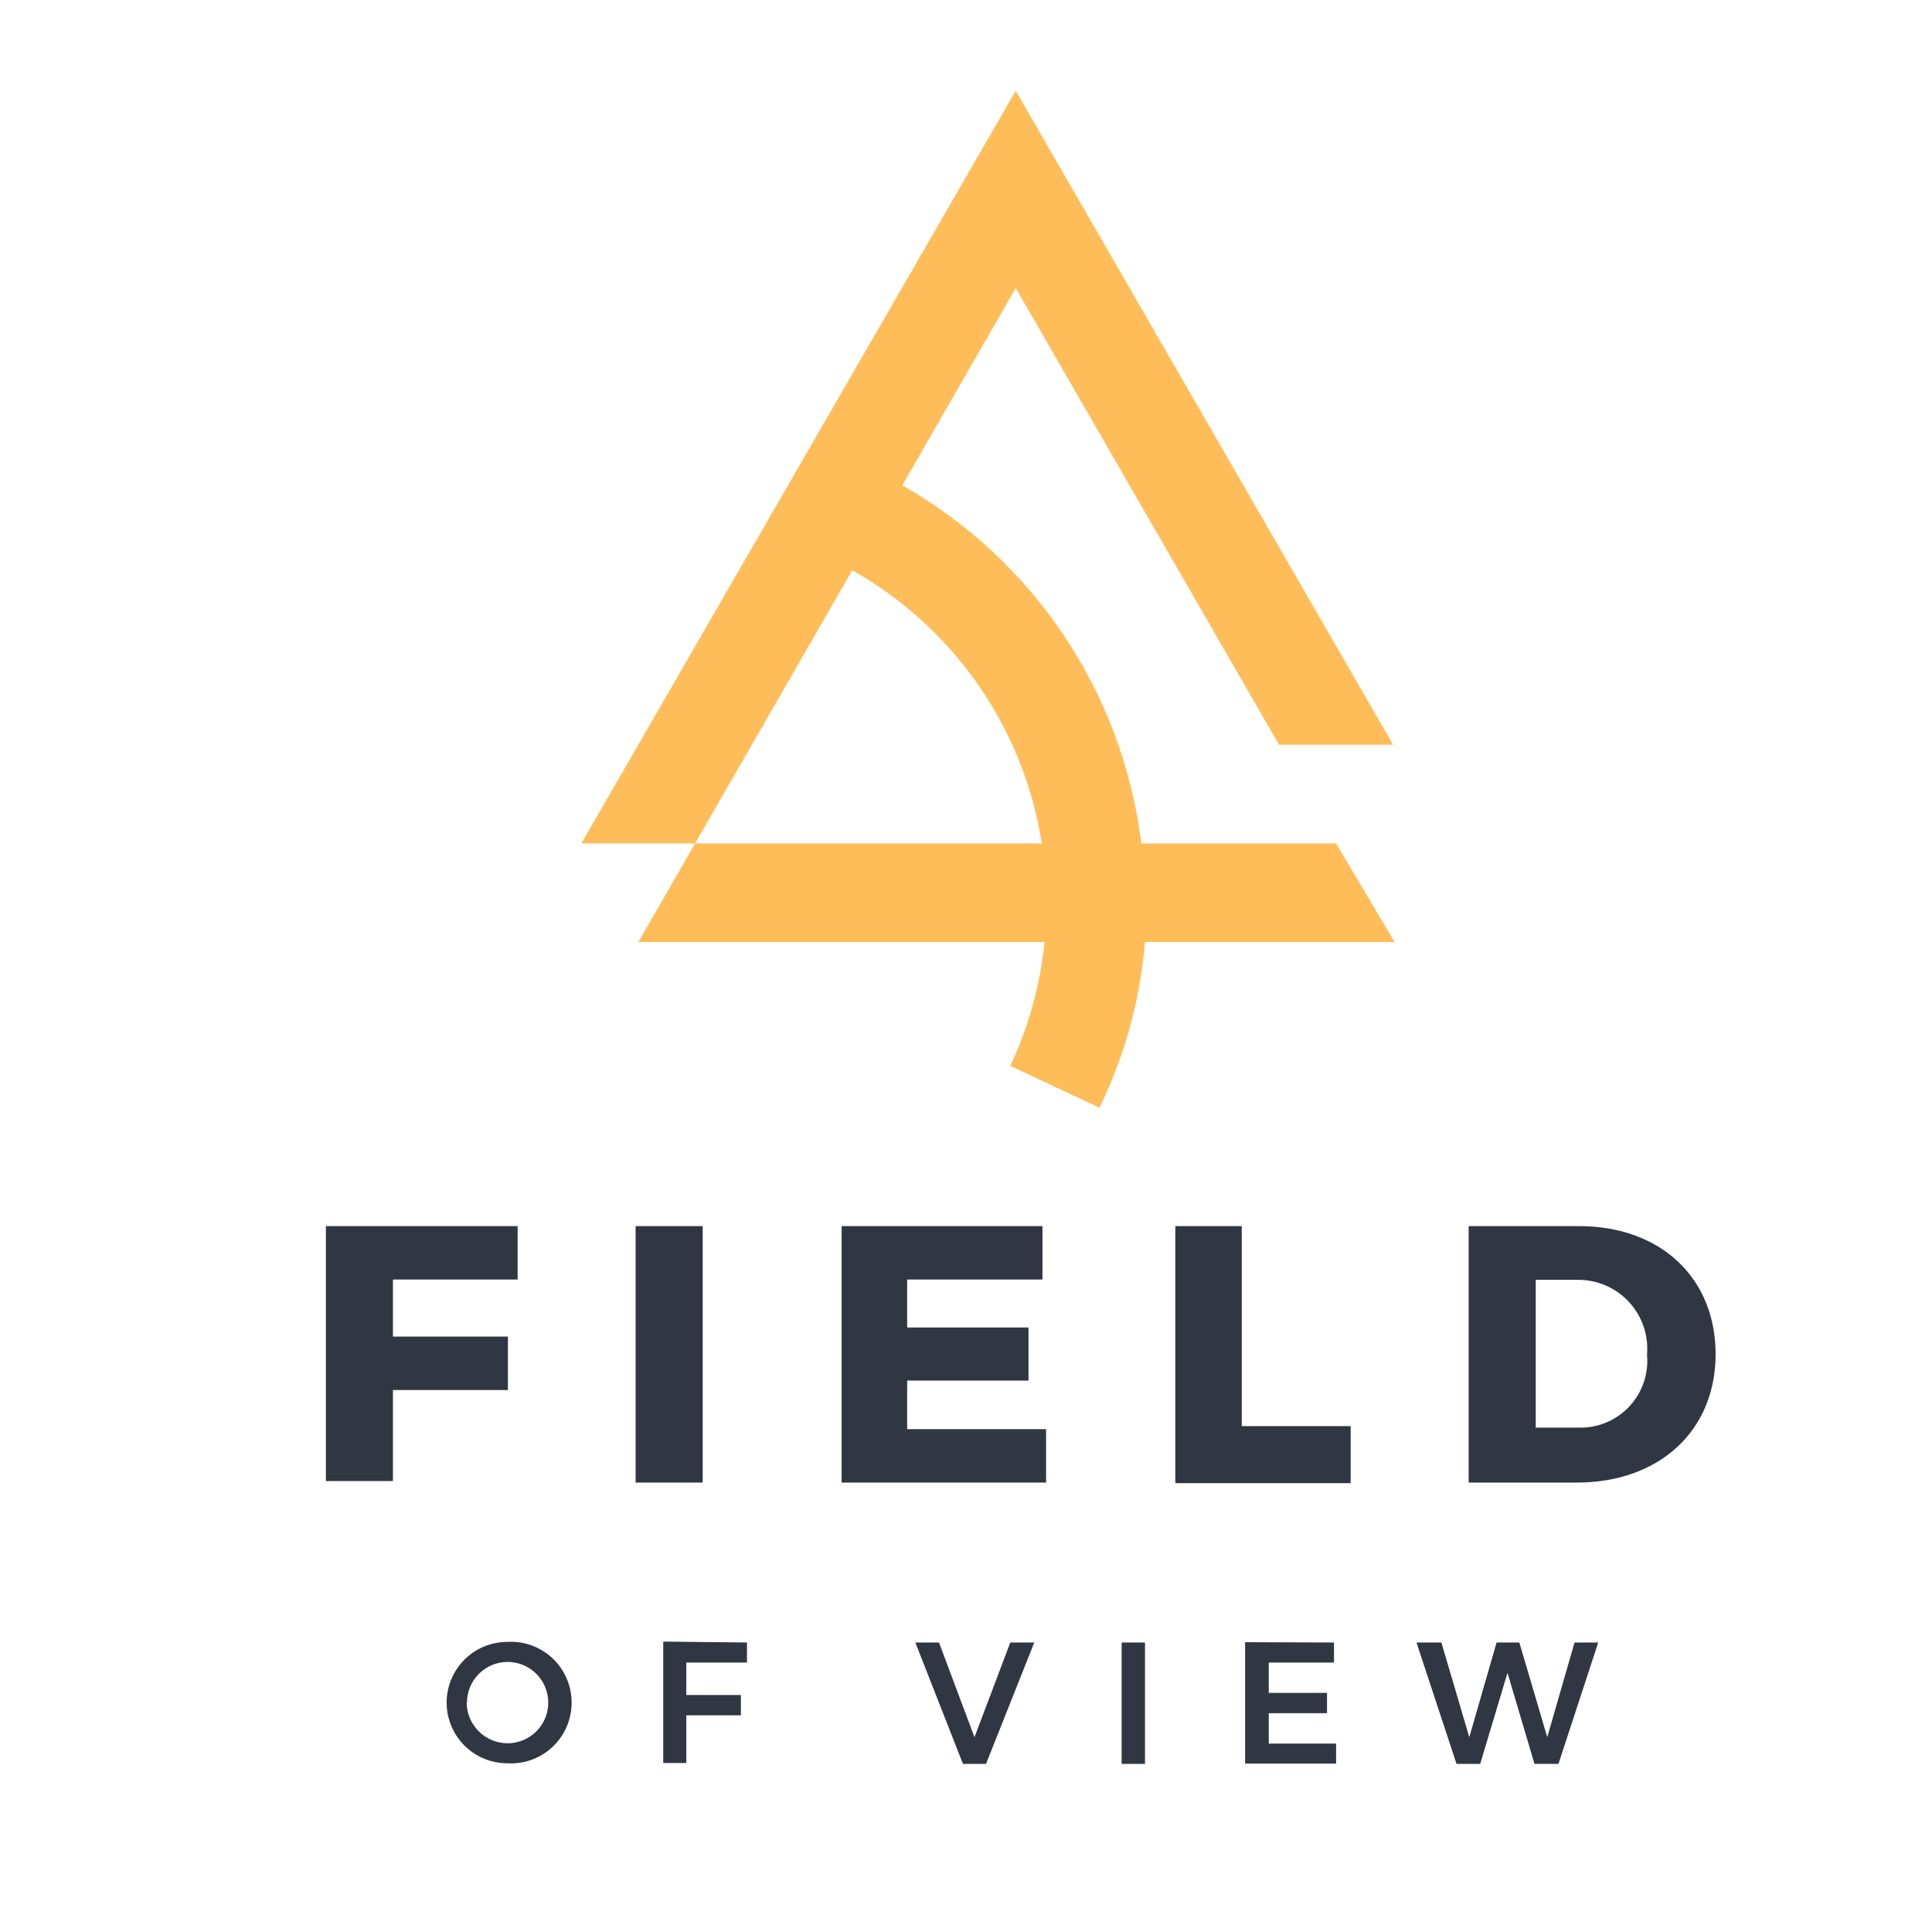
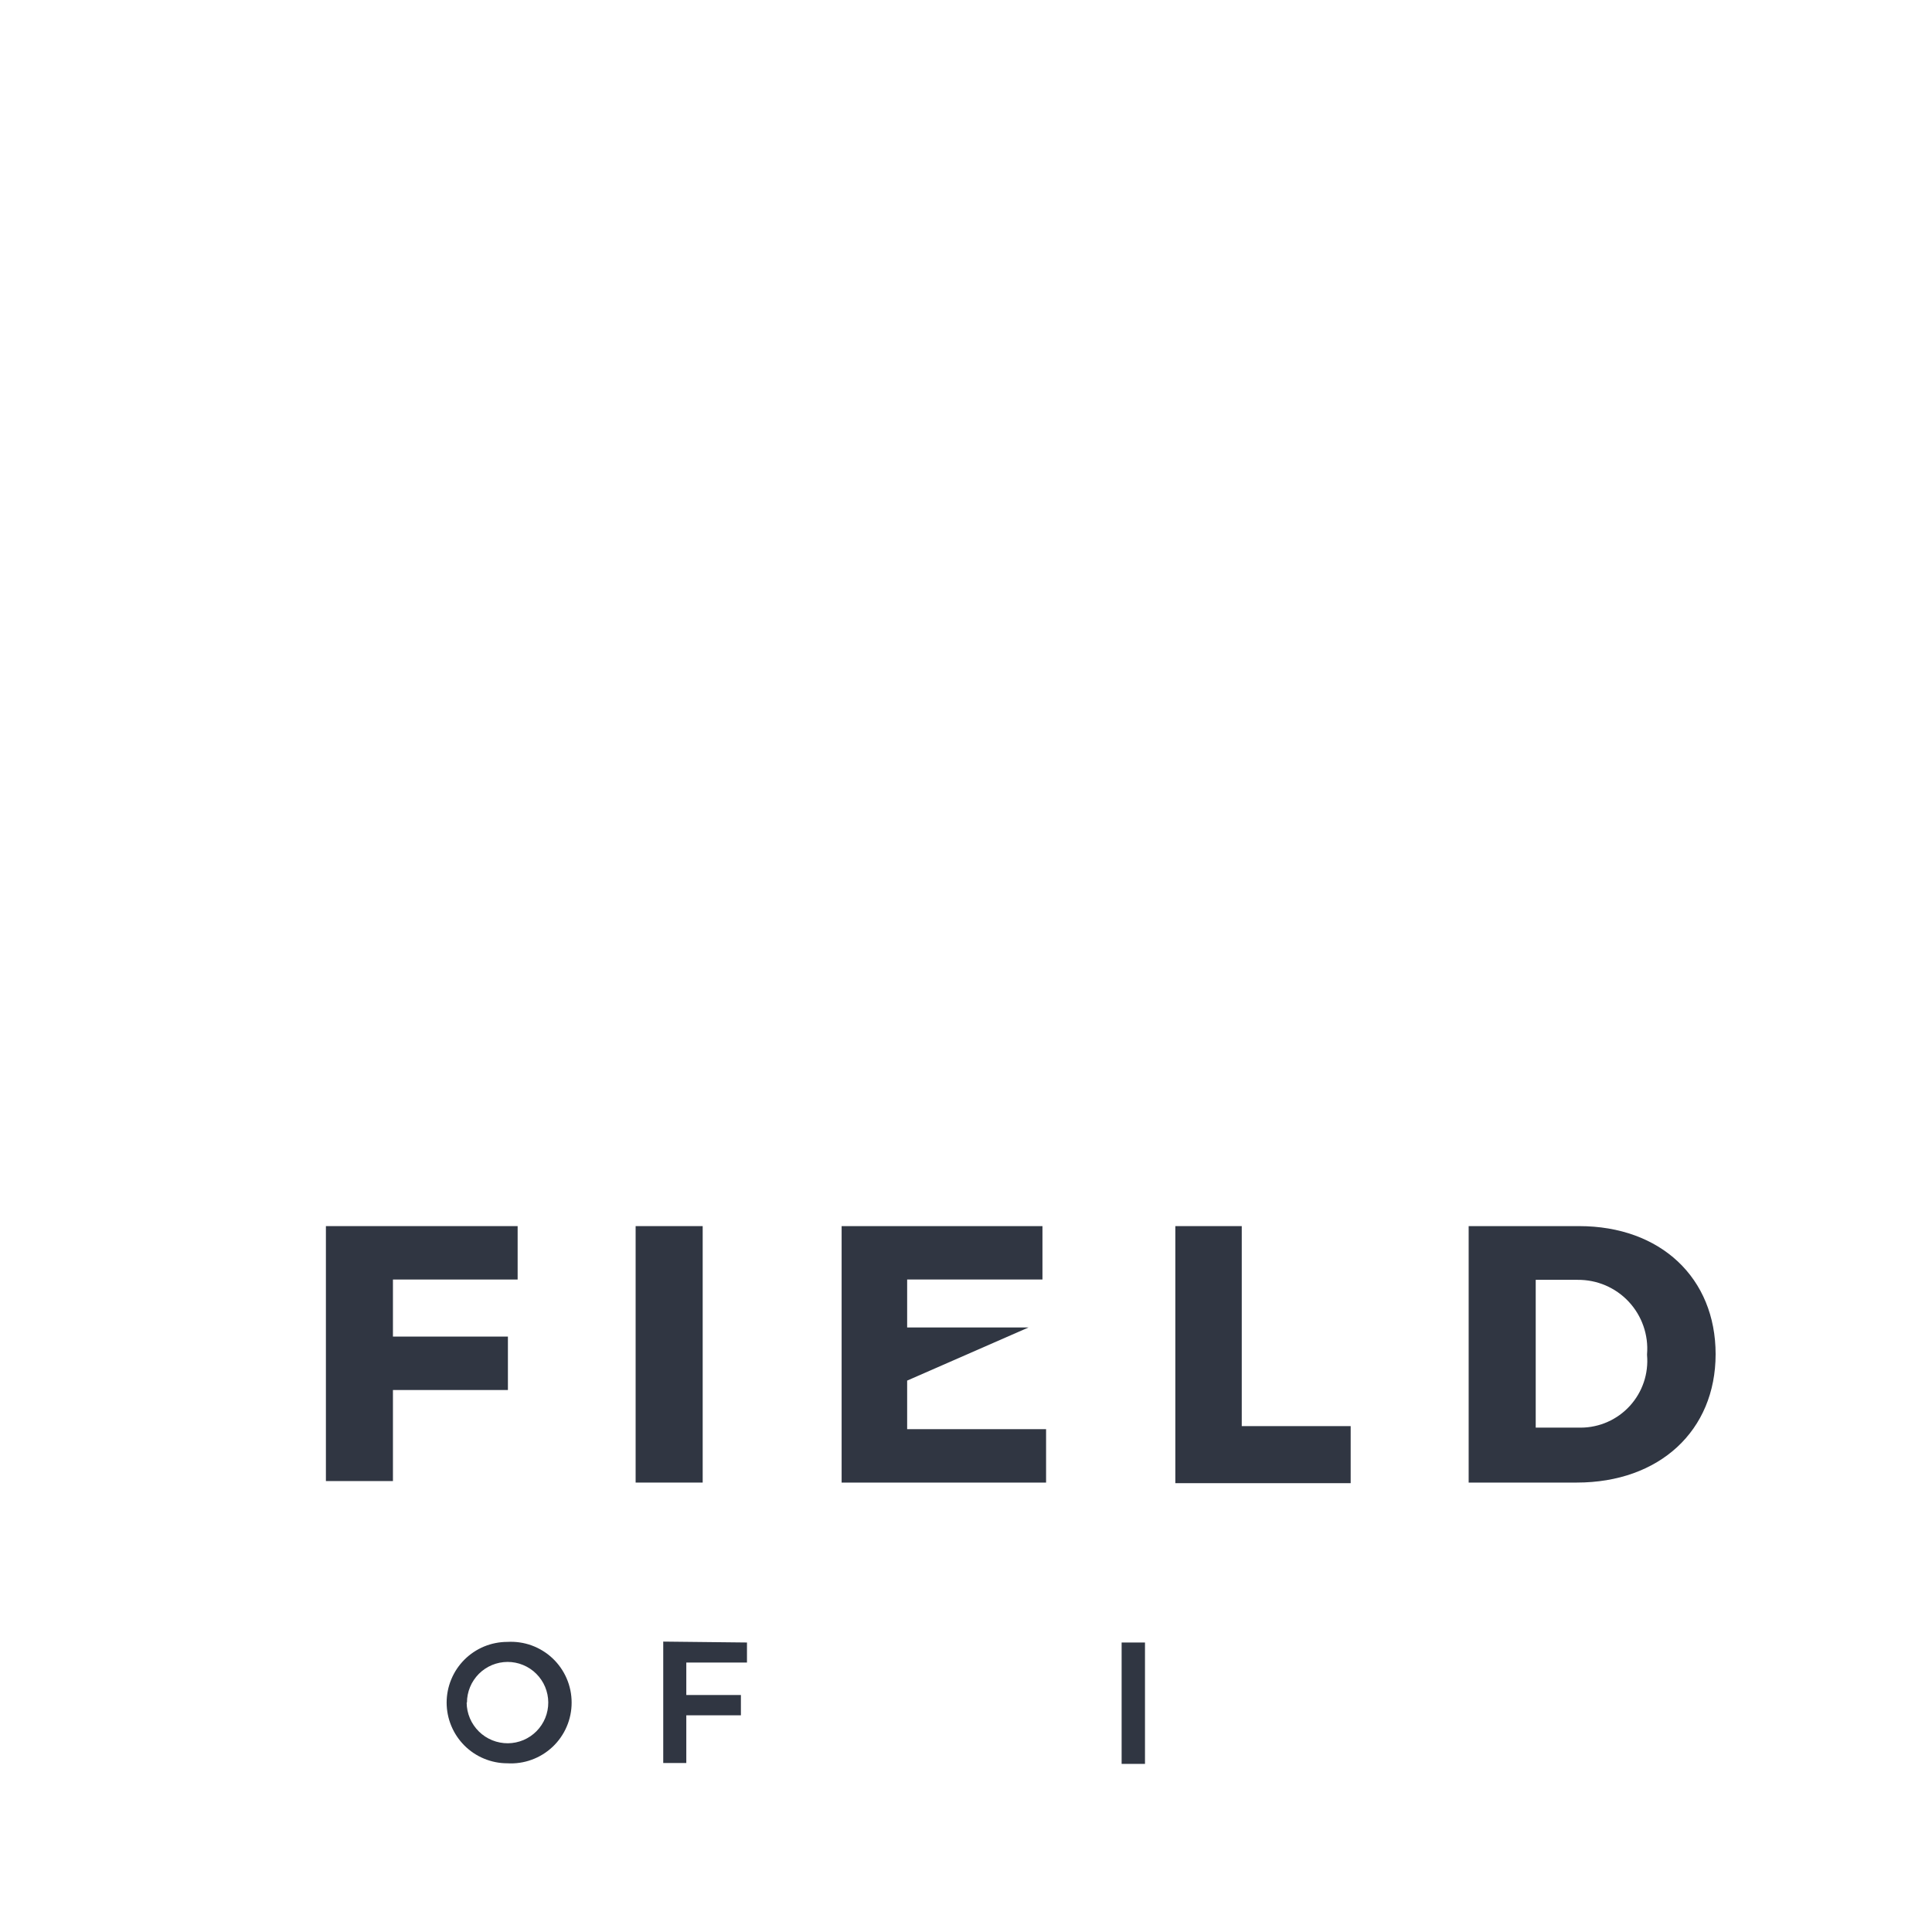
<svg xmlns="http://www.w3.org/2000/svg" width="500" zoomAndPan="magnify" viewBox="0 0 375 375" height="500" preserveAspectRatio="xMidYMid meet" version="1.0">
  <defs>
    <clipPath id="238796568c">
      <path d="M 112 17.621 L 271 17.621 L 271 216 L 112 216 Z M 112 17.621 " clip-rule="nonzero" />
    </clipPath>
    <clipPath id="e5a5fb0518">
      <path d="M 86 318 L 111 318 L 111 342.371 L 86 342.371 Z M 86 318 " clip-rule="nonzero" />
    </clipPath>
    <clipPath id="041f3789d5">
      <path d="M 128 318 L 145 318 L 145 342.371 L 128 342.371 Z M 128 318 " clip-rule="nonzero" />
    </clipPath>
    <clipPath id="f134fee125">
      <path d="M 177 318 L 201 318 L 201 342.371 L 177 342.371 Z M 177 318 " clip-rule="nonzero" />
    </clipPath>
    <clipPath id="a33eaacdfb">
      <path d="M 217 318 L 223 318 L 223 342.371 L 217 342.371 Z M 217 318 " clip-rule="nonzero" />
    </clipPath>
    <clipPath id="f9e9dc1426">
      <path d="M 241 318 L 260 318 L 260 342.371 L 241 342.371 Z M 241 318 " clip-rule="nonzero" />
    </clipPath>
    <clipPath id="3e2361dc6f">
-       <path d="M 274 318 L 311 318 L 311 342.371 L 274 342.371 Z M 274 318 " clip-rule="nonzero" />
-     </clipPath>
+       </clipPath>
  </defs>
  <g clip-path="url(#238796568c)">
-     <path fill="#ffbd59" d="M 259.336 163.707 L 221.535 163.707 C 221.09 160.121 220.438 156.57 219.582 153.059 C 218.723 149.543 217.664 146.094 216.406 142.703 C 215.148 139.316 213.695 136.012 212.051 132.789 C 210.406 129.57 208.578 126.457 206.574 123.449 C 204.566 120.441 202.391 117.562 200.047 114.809 C 197.703 112.055 195.211 109.449 192.562 106.984 C 189.918 104.523 187.137 102.223 184.223 100.086 C 181.305 97.945 178.277 95.984 175.133 94.199 L 197.156 55.91 L 248.266 144.562 L 270.406 144.562 L 197.156 17.621 L 112.836 163.707 L 134.918 163.707 L 165.418 110.691 C 167.848 112.059 170.188 113.559 172.445 115.188 C 174.703 116.82 176.863 118.57 178.922 120.445 C 180.984 122.32 182.93 124.305 184.766 126.398 C 186.602 128.496 188.316 130.688 189.902 132.973 C 191.492 135.262 192.945 137.633 194.266 140.086 C 195.586 142.539 196.766 145.059 197.801 147.645 C 198.84 150.23 199.727 152.863 200.465 155.551 C 201.203 158.238 201.789 160.957 202.219 163.707 L 134.918 163.707 L 123.906 182.852 L 202.75 182.852 C 201.895 191.242 199.676 199.254 196.098 206.887 L 213.406 215.016 C 218.336 204.84 221.281 194.121 222.242 182.852 L 270.699 182.852 Z M 259.336 163.707 " fill-opacity="1" fill-rule="nonzero" />
-   </g>
+     </g>
  <g clip-path="url(#e5a5fb0518)">
    <path fill="#303642" d="M 110.953 330.473 C 110.953 331.277 110.875 332.074 110.711 332.859 C 110.551 333.648 110.312 334.41 109.992 335.148 C 109.676 335.891 109.285 336.586 108.824 337.246 C 108.363 337.906 107.844 338.512 107.258 339.062 C 106.672 339.613 106.039 340.102 105.352 340.523 C 104.668 340.945 103.949 341.293 103.191 341.566 C 102.438 341.844 101.66 342.039 100.867 342.152 C 100.07 342.27 99.273 342.301 98.469 342.254 C 97.695 342.254 96.93 342.18 96.172 342.027 C 95.414 341.875 94.676 341.652 93.961 341.355 C 93.25 341.062 92.57 340.699 91.926 340.27 C 91.285 339.84 90.688 339.352 90.141 338.805 C 89.594 338.254 89.105 337.66 88.676 337.016 C 88.246 336.375 87.887 335.695 87.59 334.98 C 87.293 334.266 87.07 333.531 86.918 332.77 C 86.77 332.012 86.691 331.246 86.691 330.473 C 86.691 329.699 86.77 328.934 86.918 328.176 C 87.07 327.414 87.293 326.68 87.59 325.965 C 87.887 325.25 88.246 324.57 88.676 323.926 C 89.105 323.285 89.594 322.688 90.141 322.141 C 90.688 321.594 91.285 321.105 91.926 320.676 C 92.57 320.246 93.25 319.883 93.961 319.586 C 94.676 319.293 95.414 319.066 96.172 318.918 C 96.93 318.766 97.695 318.691 98.469 318.691 C 99.273 318.645 100.07 318.676 100.867 318.793 C 101.66 318.906 102.438 319.102 103.191 319.375 C 103.949 319.652 104.668 320 105.352 320.422 C 106.039 320.844 106.672 321.328 107.258 321.883 C 107.844 322.434 108.363 323.039 108.824 323.699 C 109.285 324.355 109.676 325.055 109.992 325.793 C 110.312 326.531 110.551 327.297 110.711 328.086 C 110.875 328.871 110.953 329.668 110.953 330.473 Z M 90.578 330.473 C 90.582 330.996 90.637 331.512 90.742 332.023 C 90.848 332.535 91.004 333.031 91.207 333.512 C 91.41 333.992 91.656 334.449 91.953 334.879 C 92.246 335.312 92.578 335.711 92.949 336.078 C 93.32 336.445 93.723 336.77 94.16 337.059 C 94.598 337.344 95.059 337.586 95.539 337.781 C 96.023 337.98 96.523 338.125 97.035 338.223 C 97.547 338.324 98.066 338.371 98.586 338.367 C 99.105 338.363 99.617 338.309 100.121 338.203 C 100.629 338.098 101.121 337.945 101.598 337.746 C 102.074 337.543 102.527 337.297 102.953 337.008 C 103.383 336.715 103.777 336.387 104.141 336.02 C 104.504 335.652 104.828 335.25 105.113 334.82 C 105.398 334.387 105.641 333.93 105.836 333.453 C 106.031 332.973 106.176 332.48 106.273 331.973 C 106.371 331.465 106.422 330.949 106.418 330.434 C 106.414 329.914 106.363 329.402 106.258 328.898 C 106.156 328.391 106.004 327.898 105.805 327.422 C 105.605 326.941 105.359 326.488 105.07 326.062 C 104.781 325.633 104.453 325.234 104.086 324.871 C 103.719 324.504 103.32 324.18 102.891 323.895 C 102.457 323.609 102.004 323.367 101.523 323.172 C 101.047 322.973 100.555 322.824 100.047 322.727 C 99.539 322.625 99.027 322.578 98.508 322.578 C 97.992 322.582 97.48 322.633 96.973 322.734 C 96.465 322.836 95.973 322.988 95.496 323.184 C 95.02 323.383 94.562 323.629 94.133 323.918 C 93.703 324.203 93.309 324.531 92.941 324.898 C 92.578 325.266 92.25 325.664 91.965 326.094 C 91.676 326.523 91.434 326.977 91.238 327.457 C 91.039 327.934 90.891 328.426 90.789 328.934 C 90.688 329.441 90.637 329.953 90.637 330.473 Z M 90.578 330.473 " fill-opacity="1" fill-rule="nonzero" />
  </g>
  <g clip-path="url(#041f3789d5)">
    <path fill="#303642" d="M 144.988 318.809 L 144.988 322.695 L 133.211 322.695 L 133.211 329 L 143.809 329 L 143.809 332.945 L 133.211 332.945 L 133.211 342.195 L 128.734 342.195 L 128.734 318.633 Z M 144.988 318.809 " fill-opacity="1" fill-rule="nonzero" />
  </g>
  <g clip-path="url(#f134fee125)">
-     <path fill="#303642" d="M 182.258 318.809 L 189.148 337.188 L 196.098 318.809 L 200.75 318.809 L 191.387 342.371 L 186.91 342.371 L 177.668 318.809 Z M 182.258 318.809 " fill-opacity="1" fill-rule="nonzero" />
-   </g>
+     </g>
  <g clip-path="url(#a33eaacdfb)">
    <path fill="#303642" d="M 217.707 318.809 L 222.242 318.809 L 222.242 342.371 L 217.707 342.371 Z M 217.707 318.809 " fill-opacity="1" fill-rule="nonzero" />
  </g>
  <g clip-path="url(#f9e9dc1426)">
-     <path fill="#303642" d="M 258.926 318.809 L 258.926 322.695 L 246.266 322.695 L 246.266 328.586 L 257.57 328.586 L 257.57 332.535 L 246.266 332.535 L 246.266 338.426 L 259.336 338.426 L 259.336 342.312 L 241.672 342.312 L 241.672 318.75 Z M 258.926 318.809 " fill-opacity="1" fill-rule="nonzero" />
-   </g>
+     </g>
  <g clip-path="url(#3e2361dc6f)">
    <path fill="#303642" d="M 279.77 318.809 L 285.188 337.188 L 290.484 318.809 L 294.902 318.809 L 300.32 337.188 L 305.617 318.809 L 310.211 318.809 L 302.496 342.371 L 297.844 342.371 L 292.605 324.699 L 287.305 342.371 L 282.711 342.371 L 274.941 318.809 Z M 279.77 318.809 " fill-opacity="1" fill-rule="nonzero" />
  </g>
  <path fill="#303642" d="M 100.473 237.988 L 100.473 248.355 L 76.27 248.355 L 76.27 259.43 L 98.586 259.43 L 98.586 269.801 L 76.27 269.801 L 76.27 287.473 L 63.258 287.473 L 63.258 237.988 Z M 100.473 237.988 " fill-opacity="1" fill-rule="nonzero" />
  <path fill="#303642" d="M 123.375 237.988 L 136.391 237.988 L 136.391 287.766 L 123.375 287.766 Z M 123.375 237.988 " fill-opacity="1" fill-rule="nonzero" />
-   <path fill="#303642" d="M 202.34 237.988 L 202.34 248.355 L 176.078 248.355 L 176.078 257.664 L 199.629 257.664 L 199.629 267.973 L 176.078 267.973 L 176.078 277.398 L 203.043 277.398 L 203.043 287.766 L 163.359 287.766 L 163.359 237.988 Z M 202.34 237.988 " fill-opacity="1" fill-rule="nonzero" />
+   <path fill="#303642" d="M 202.34 237.988 L 202.34 248.355 L 176.078 248.355 L 176.078 257.664 L 199.629 257.664 L 176.078 267.973 L 176.078 277.398 L 203.043 277.398 L 203.043 287.766 L 163.359 287.766 L 163.359 237.988 Z M 202.34 237.988 " fill-opacity="1" fill-rule="nonzero" />
  <path fill="#303642" d="M 241.023 237.988 L 241.023 276.809 L 262.164 276.809 L 262.164 287.883 L 228.129 287.883 L 228.129 237.988 Z M 241.023 237.988 " fill-opacity="1" fill-rule="nonzero" />
  <path fill="#303642" d="M 333 262.848 C 333 277.691 322.105 287.766 306.031 287.766 L 285.066 287.766 L 285.066 237.988 L 306.5 237.988 C 322.34 237.988 333 248.062 333 262.848 Z M 319.691 262.848 C 319.727 262.387 319.742 261.922 319.73 261.461 C 319.719 260.996 319.684 260.535 319.625 260.074 C 319.562 259.617 319.48 259.16 319.375 258.711 C 319.27 258.258 319.137 257.812 318.984 257.375 C 318.832 256.938 318.656 256.512 318.461 256.09 C 318.262 255.672 318.043 255.266 317.805 254.867 C 317.566 254.473 317.305 254.086 317.027 253.719 C 316.746 253.348 316.449 252.996 316.133 252.656 C 315.816 252.316 315.48 251.996 315.133 251.691 C 314.781 251.387 314.418 251.102 314.039 250.836 C 313.66 250.57 313.266 250.324 312.863 250.102 C 312.457 249.875 312.043 249.672 311.617 249.488 C 311.191 249.309 310.754 249.148 310.312 249.012 C 309.871 248.875 309.422 248.762 308.969 248.672 C 308.512 248.582 308.055 248.516 307.594 248.473 C 307.133 248.43 306.672 248.41 306.207 248.414 L 298.082 248.414 L 298.082 277.102 L 306.855 277.102 C 307.301 277.102 307.746 277.074 308.188 277.027 C 308.633 276.98 309.074 276.906 309.508 276.812 C 309.945 276.719 310.375 276.605 310.801 276.465 C 311.223 276.328 311.641 276.168 312.047 275.984 C 312.457 275.805 312.852 275.602 313.238 275.379 C 313.625 275.156 314 274.918 314.363 274.656 C 314.727 274.395 315.07 274.113 315.406 273.816 C 315.738 273.52 316.055 273.207 316.355 272.879 C 316.656 272.547 316.941 272.203 317.203 271.844 C 317.469 271.484 317.715 271.113 317.941 270.73 C 318.168 270.344 318.375 269.949 318.562 269.543 C 318.746 269.137 318.91 268.723 319.055 268.301 C 319.199 267.879 319.32 267.449 319.418 267.012 C 319.516 266.578 319.594 266.141 319.645 265.695 C 319.699 265.254 319.73 264.809 319.738 264.359 C 319.746 263.914 319.73 263.469 319.691 263.023 Z M 319.691 262.848 " fill-opacity="1" fill-rule="nonzero" />
</svg>